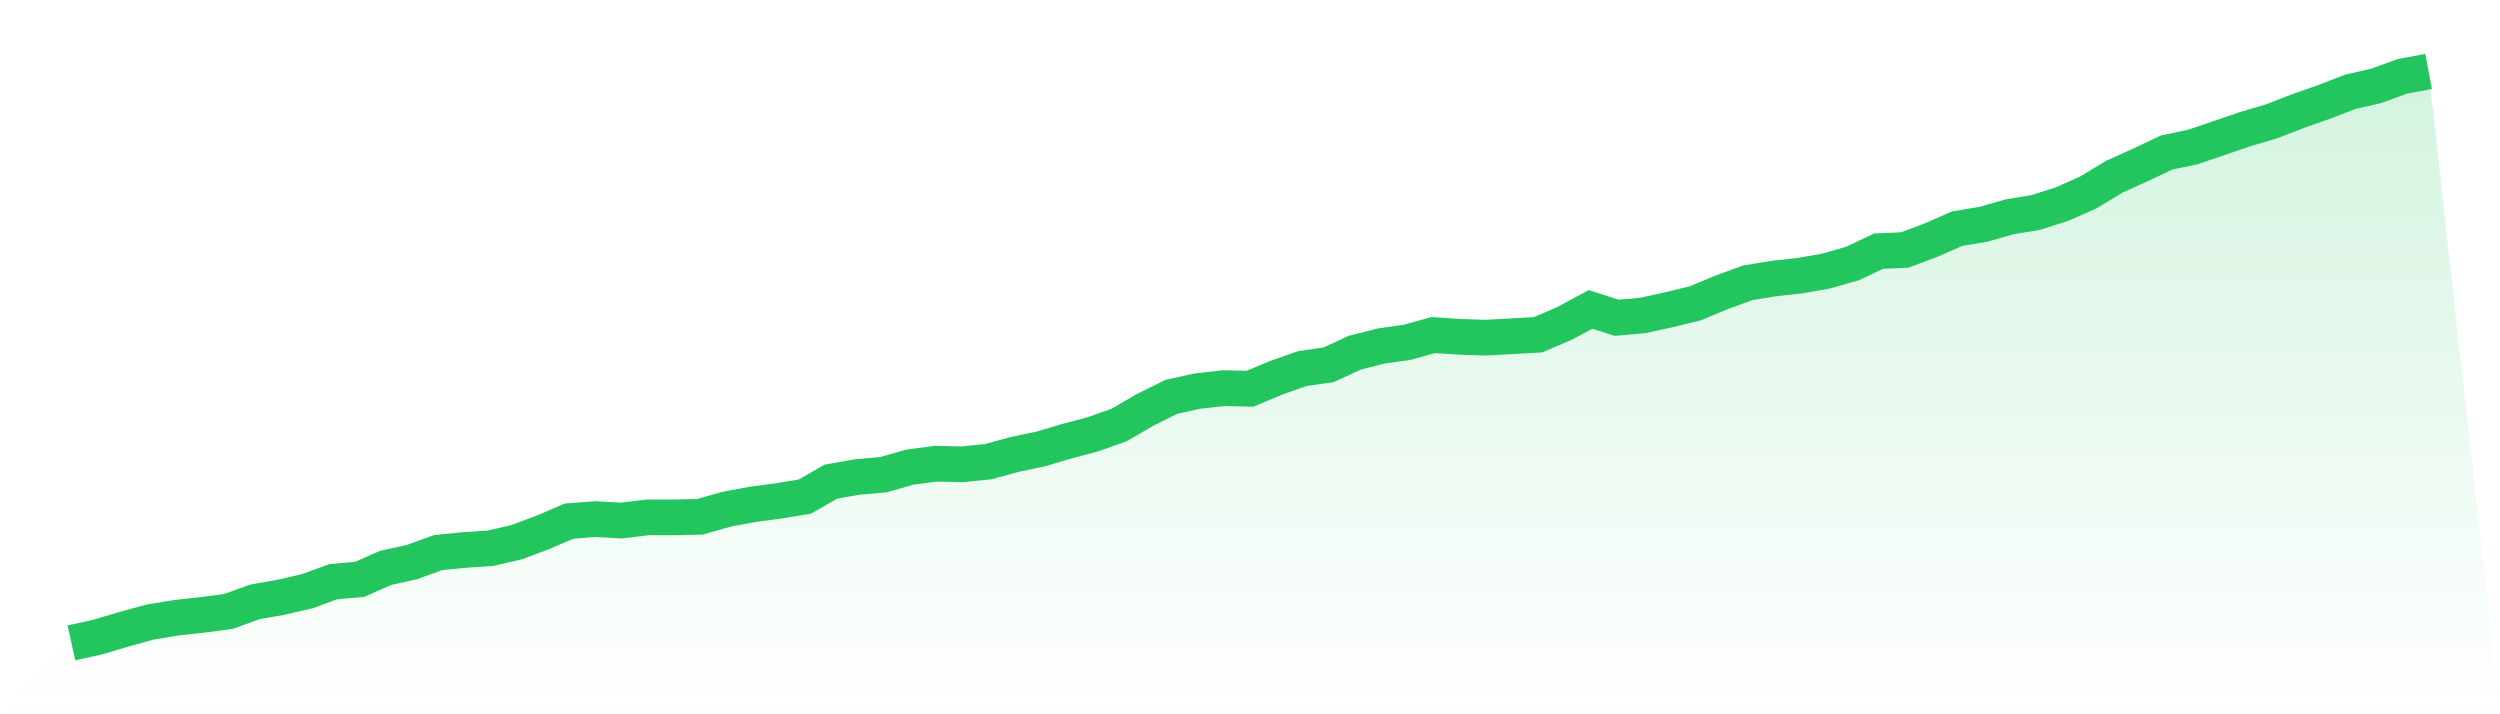
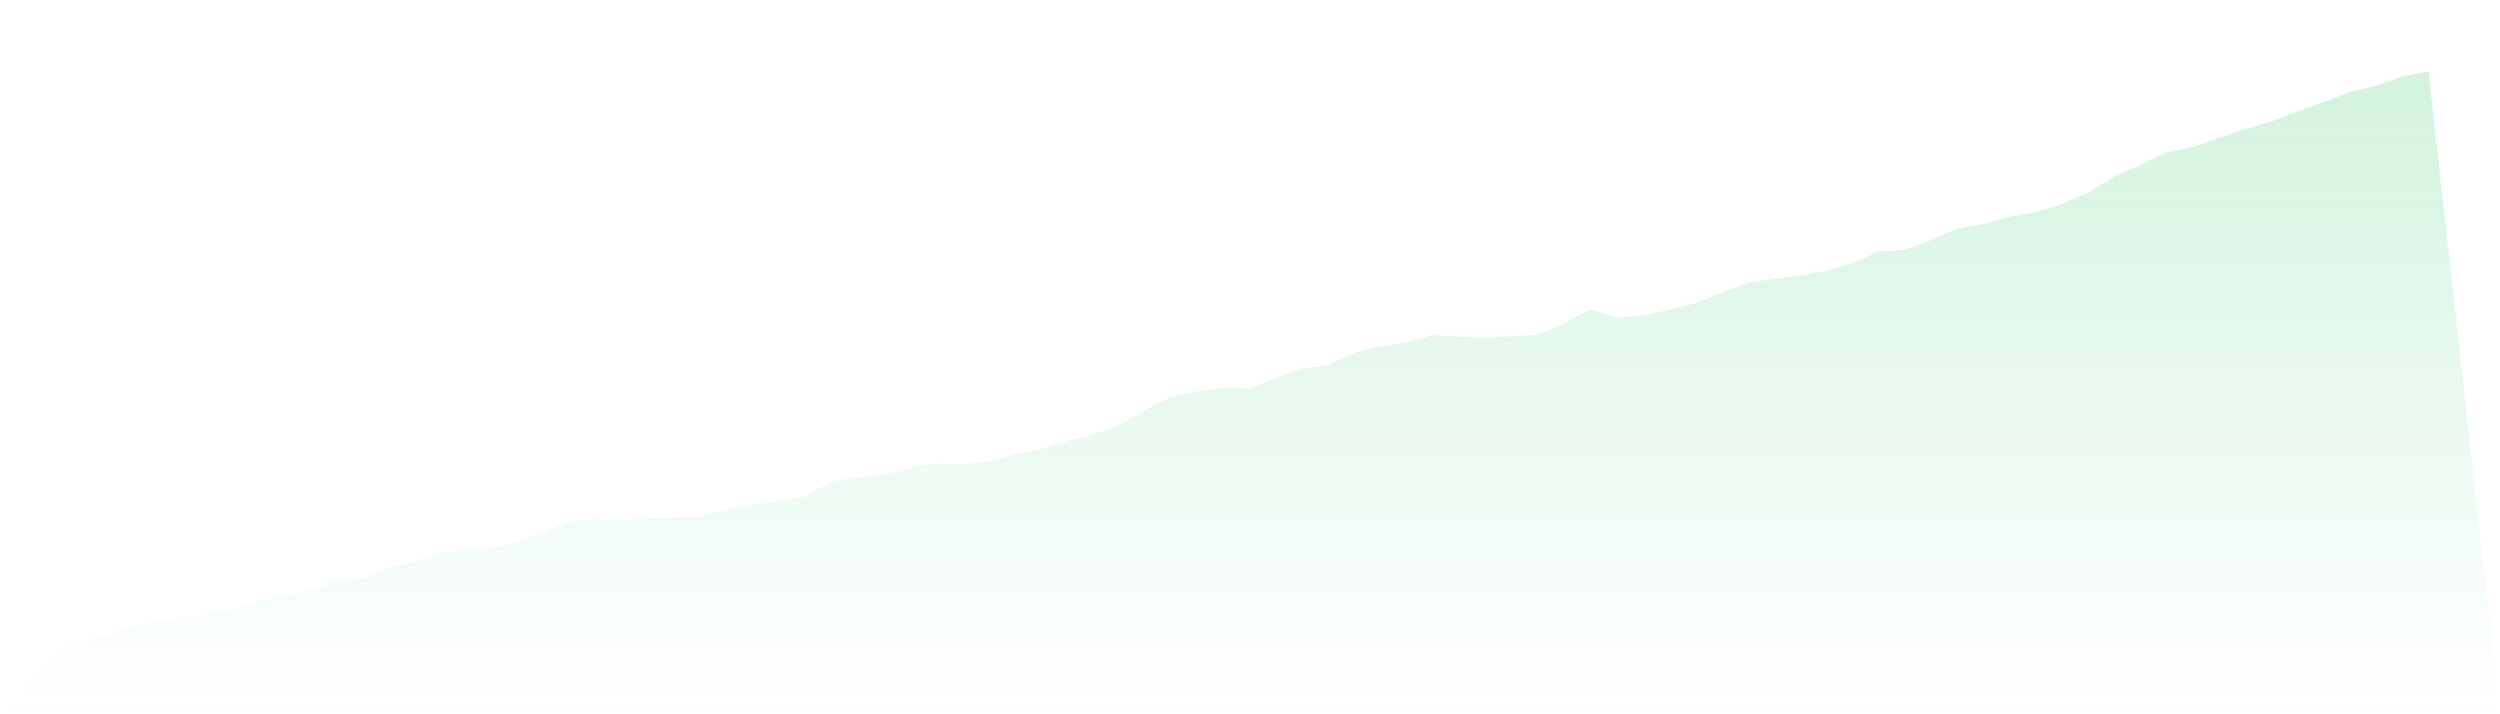
<svg xmlns="http://www.w3.org/2000/svg" viewBox="0 0 140 40">
  <defs>
    <linearGradient id="gradient" x1="0" x2="0" y1="0" y2="1">
      <stop offset="0%" stop-color="#22c55e" stop-opacity="0.2" />
      <stop offset="100%" stop-color="#22c55e" stop-opacity="0" />
    </linearGradient>
  </defs>
  <path d="M4,36 L4,36 L5.467,35.677 L6.933,35.241 L8.4,34.837 L9.867,34.595 L11.333,34.433 L12.8,34.239 L14.267,33.706 L15.733,33.448 L17.2,33.109 L18.667,32.575 L20.133,32.446 L21.6,31.8 L23.067,31.477 L24.533,30.944 L26,30.799 L27.467,30.702 L28.933,30.362 L30.4,29.813 L31.867,29.183 L33.333,29.07 L34.8,29.151 L36.267,28.973 L37.733,28.973 L39.2,28.941 L40.667,28.521 L42.133,28.246 L43.6,28.052 L45.067,27.81 L46.533,26.97 L48,26.712 L49.467,26.583 L50.933,26.163 L52.4,25.969 L53.867,26.001 L55.333,25.856 L56.8,25.452 L58.267,25.145 L59.733,24.709 L61.2,24.321 L62.667,23.804 L64.133,22.948 L65.6,22.221 L67.067,21.898 L68.533,21.736 L70,21.769 L71.467,21.155 L72.933,20.638 L74.4,20.428 L75.867,19.75 L77.333,19.378 L78.8,19.168 L80.267,18.764 L81.733,18.861 L83.2,18.91 L84.667,18.829 L86.133,18.748 L87.6,18.118 L89.067,17.327 L90.533,17.795 L92,17.666 L93.467,17.343 L94.933,16.987 L96.4,16.374 L97.867,15.84 L99.333,15.598 L100.8,15.437 L102.267,15.178 L103.733,14.758 L105.2,14.064 L106.667,13.999 L108.133,13.45 L109.6,12.804 L111.067,12.561 L112.533,12.141 L114,11.899 L115.467,11.431 L116.933,10.784 L118.4,9.896 L119.867,9.234 L121.333,8.539 L122.8,8.232 L124.267,7.731 L125.733,7.231 L127.2,6.795 L128.667,6.229 L130.133,5.712 L131.6,5.147 L133.067,4.808 L134.533,4.275 L136,4 L140,40 L0,40 z" fill="url(#gradient)" />
-   <path d="M4,36 L4,36 L5.467,35.677 L6.933,35.241 L8.4,34.837 L9.867,34.595 L11.333,34.433 L12.8,34.239 L14.267,33.706 L15.733,33.448 L17.2,33.109 L18.667,32.575 L20.133,32.446 L21.6,31.8 L23.067,31.477 L24.533,30.944 L26,30.799 L27.467,30.702 L28.933,30.362 L30.4,29.813 L31.867,29.183 L33.333,29.07 L34.8,29.151 L36.267,28.973 L37.733,28.973 L39.2,28.941 L40.667,28.521 L42.133,28.246 L43.6,28.052 L45.067,27.81 L46.533,26.97 L48,26.712 L49.467,26.583 L50.933,26.163 L52.4,25.969 L53.867,26.001 L55.333,25.856 L56.8,25.452 L58.267,25.145 L59.733,24.709 L61.2,24.321 L62.667,23.804 L64.133,22.948 L65.6,22.221 L67.067,21.898 L68.533,21.736 L70,21.769 L71.467,21.155 L72.933,20.638 L74.4,20.428 L75.867,19.75 L77.333,19.378 L78.8,19.168 L80.267,18.764 L81.733,18.861 L83.2,18.91 L84.667,18.829 L86.133,18.748 L87.6,18.118 L89.067,17.327 L90.533,17.795 L92,17.666 L93.467,17.343 L94.933,16.987 L96.4,16.374 L97.867,15.84 L99.333,15.598 L100.8,15.437 L102.267,15.178 L103.733,14.758 L105.2,14.064 L106.667,13.999 L108.133,13.45 L109.6,12.804 L111.067,12.561 L112.533,12.141 L114,11.899 L115.467,11.431 L116.933,10.784 L118.4,9.896 L119.867,9.234 L121.333,8.539 L122.8,8.232 L124.267,7.731 L125.733,7.231 L127.2,6.795 L128.667,6.229 L130.133,5.712 L131.6,5.147 L133.067,4.808 L134.533,4.275 L136,4" fill="none" stroke="#22c55e" stroke-width="2" />
</svg>